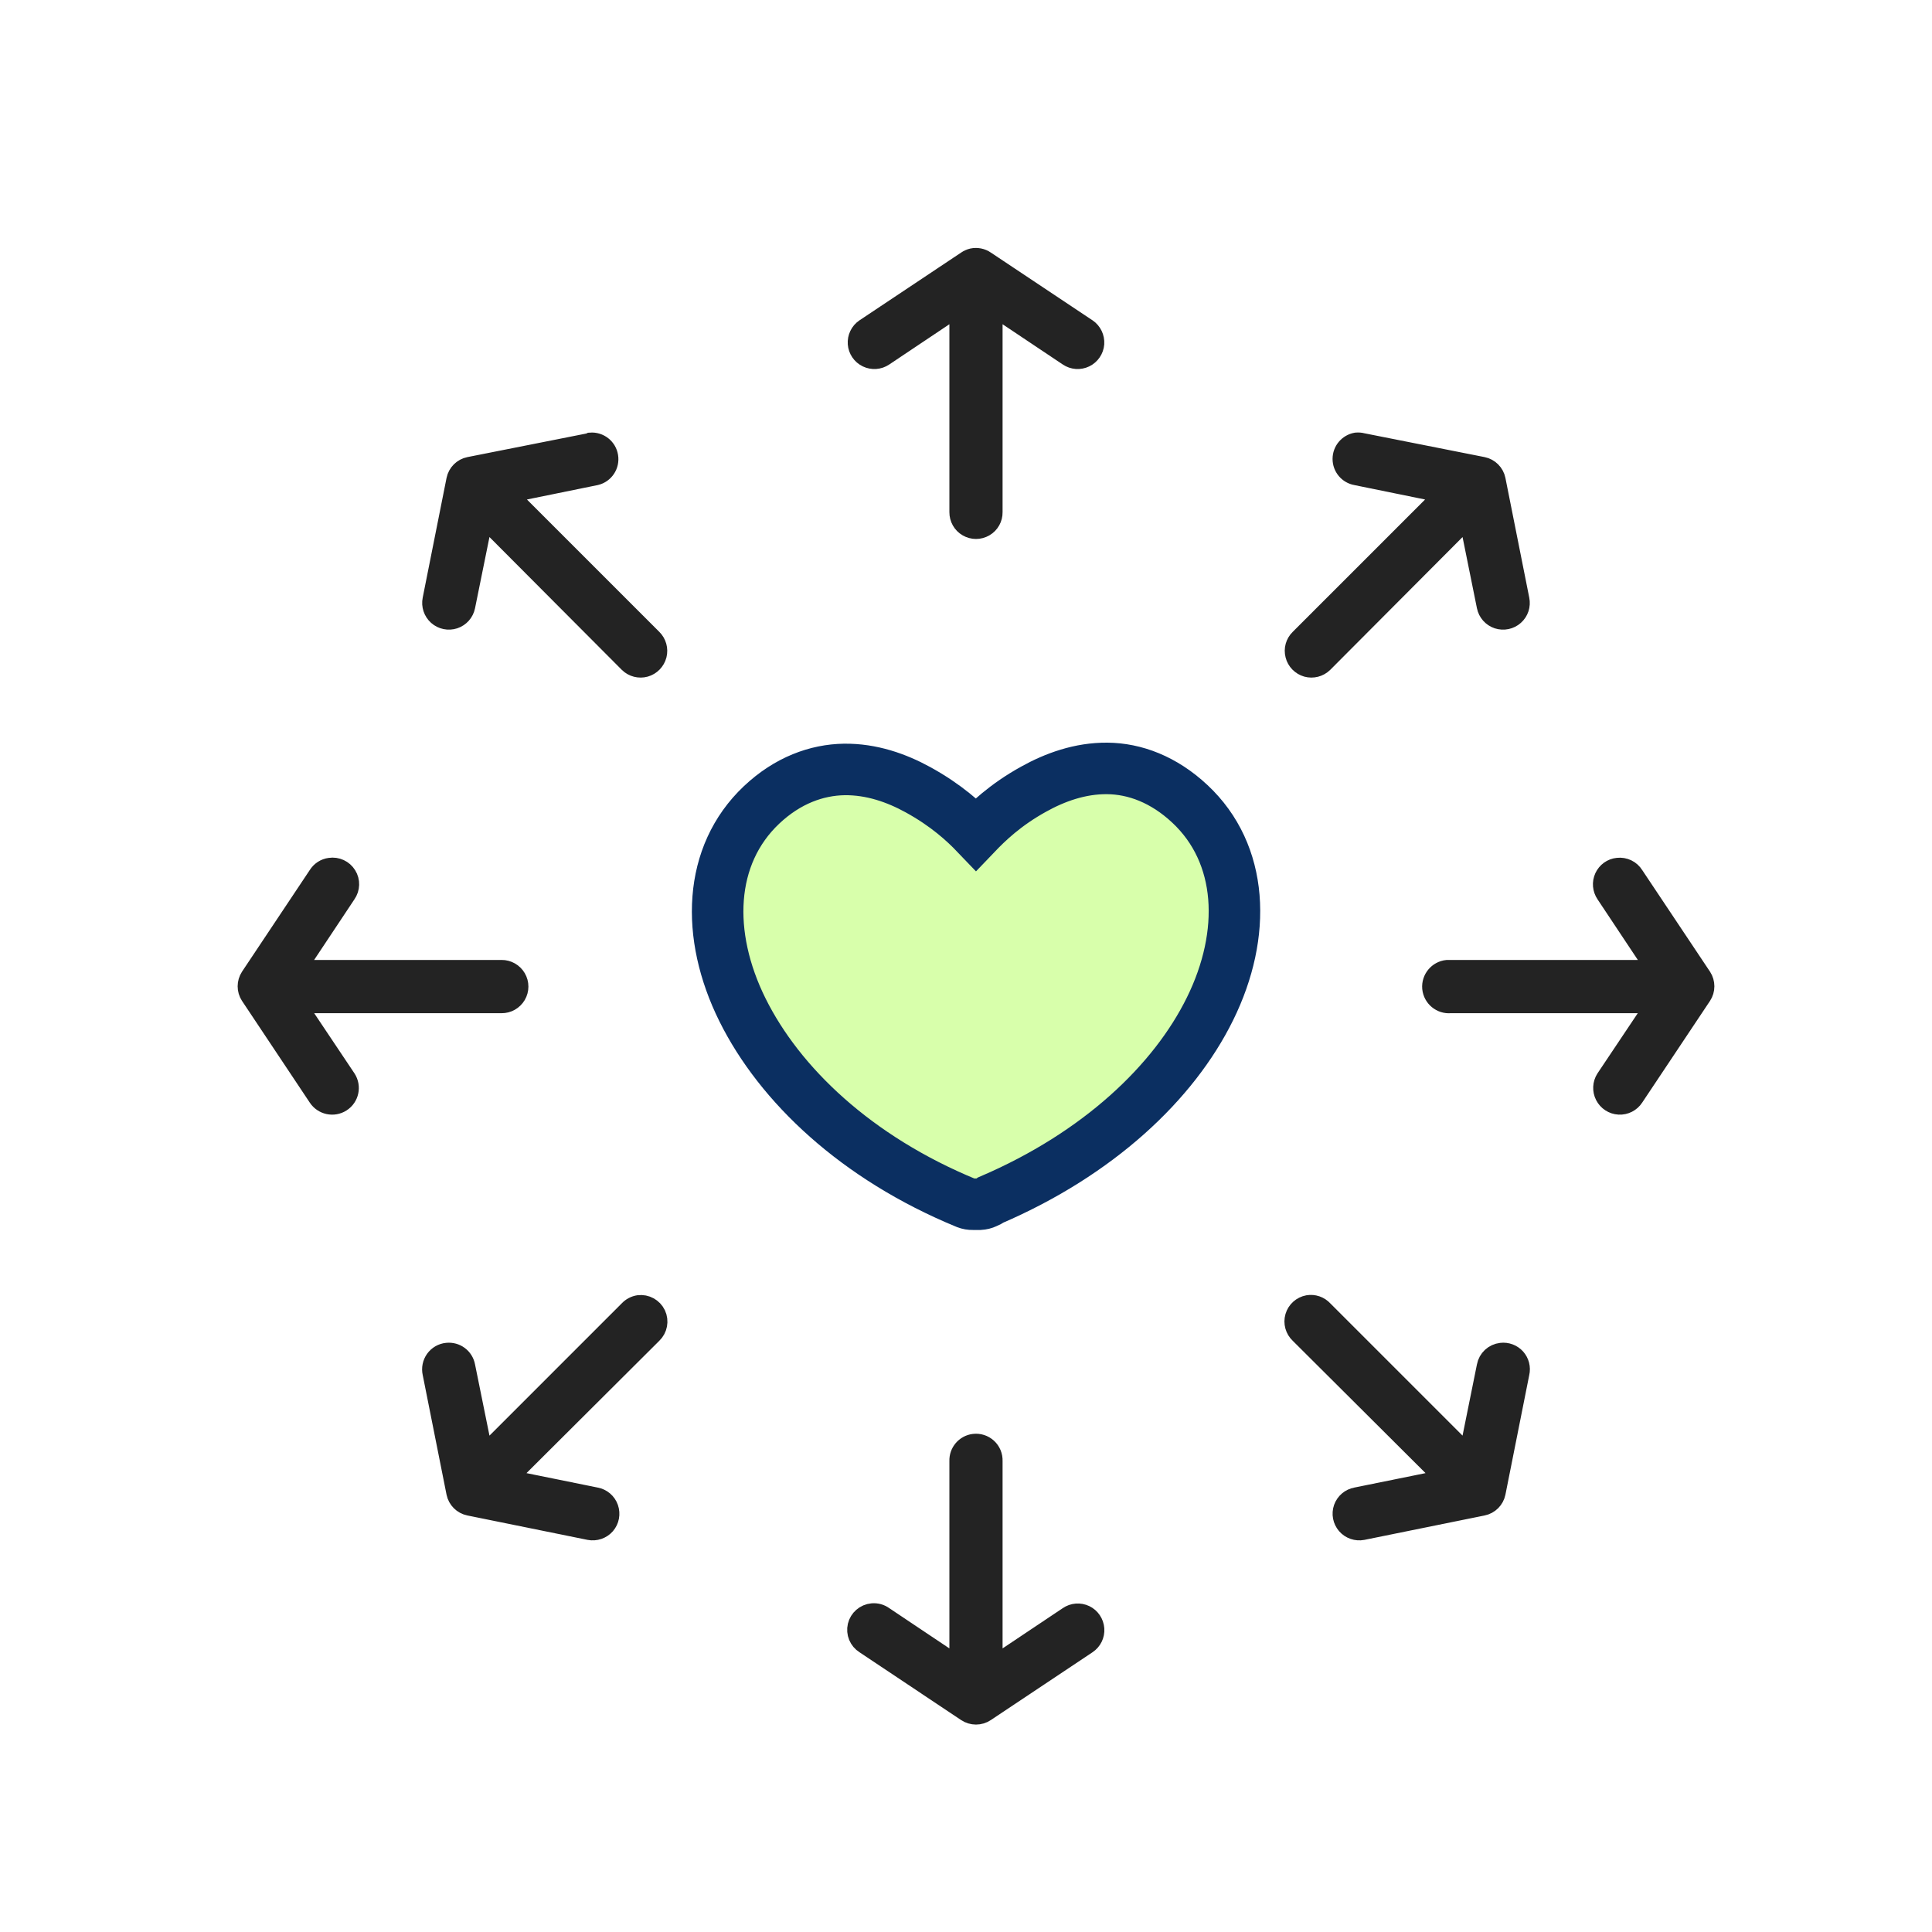
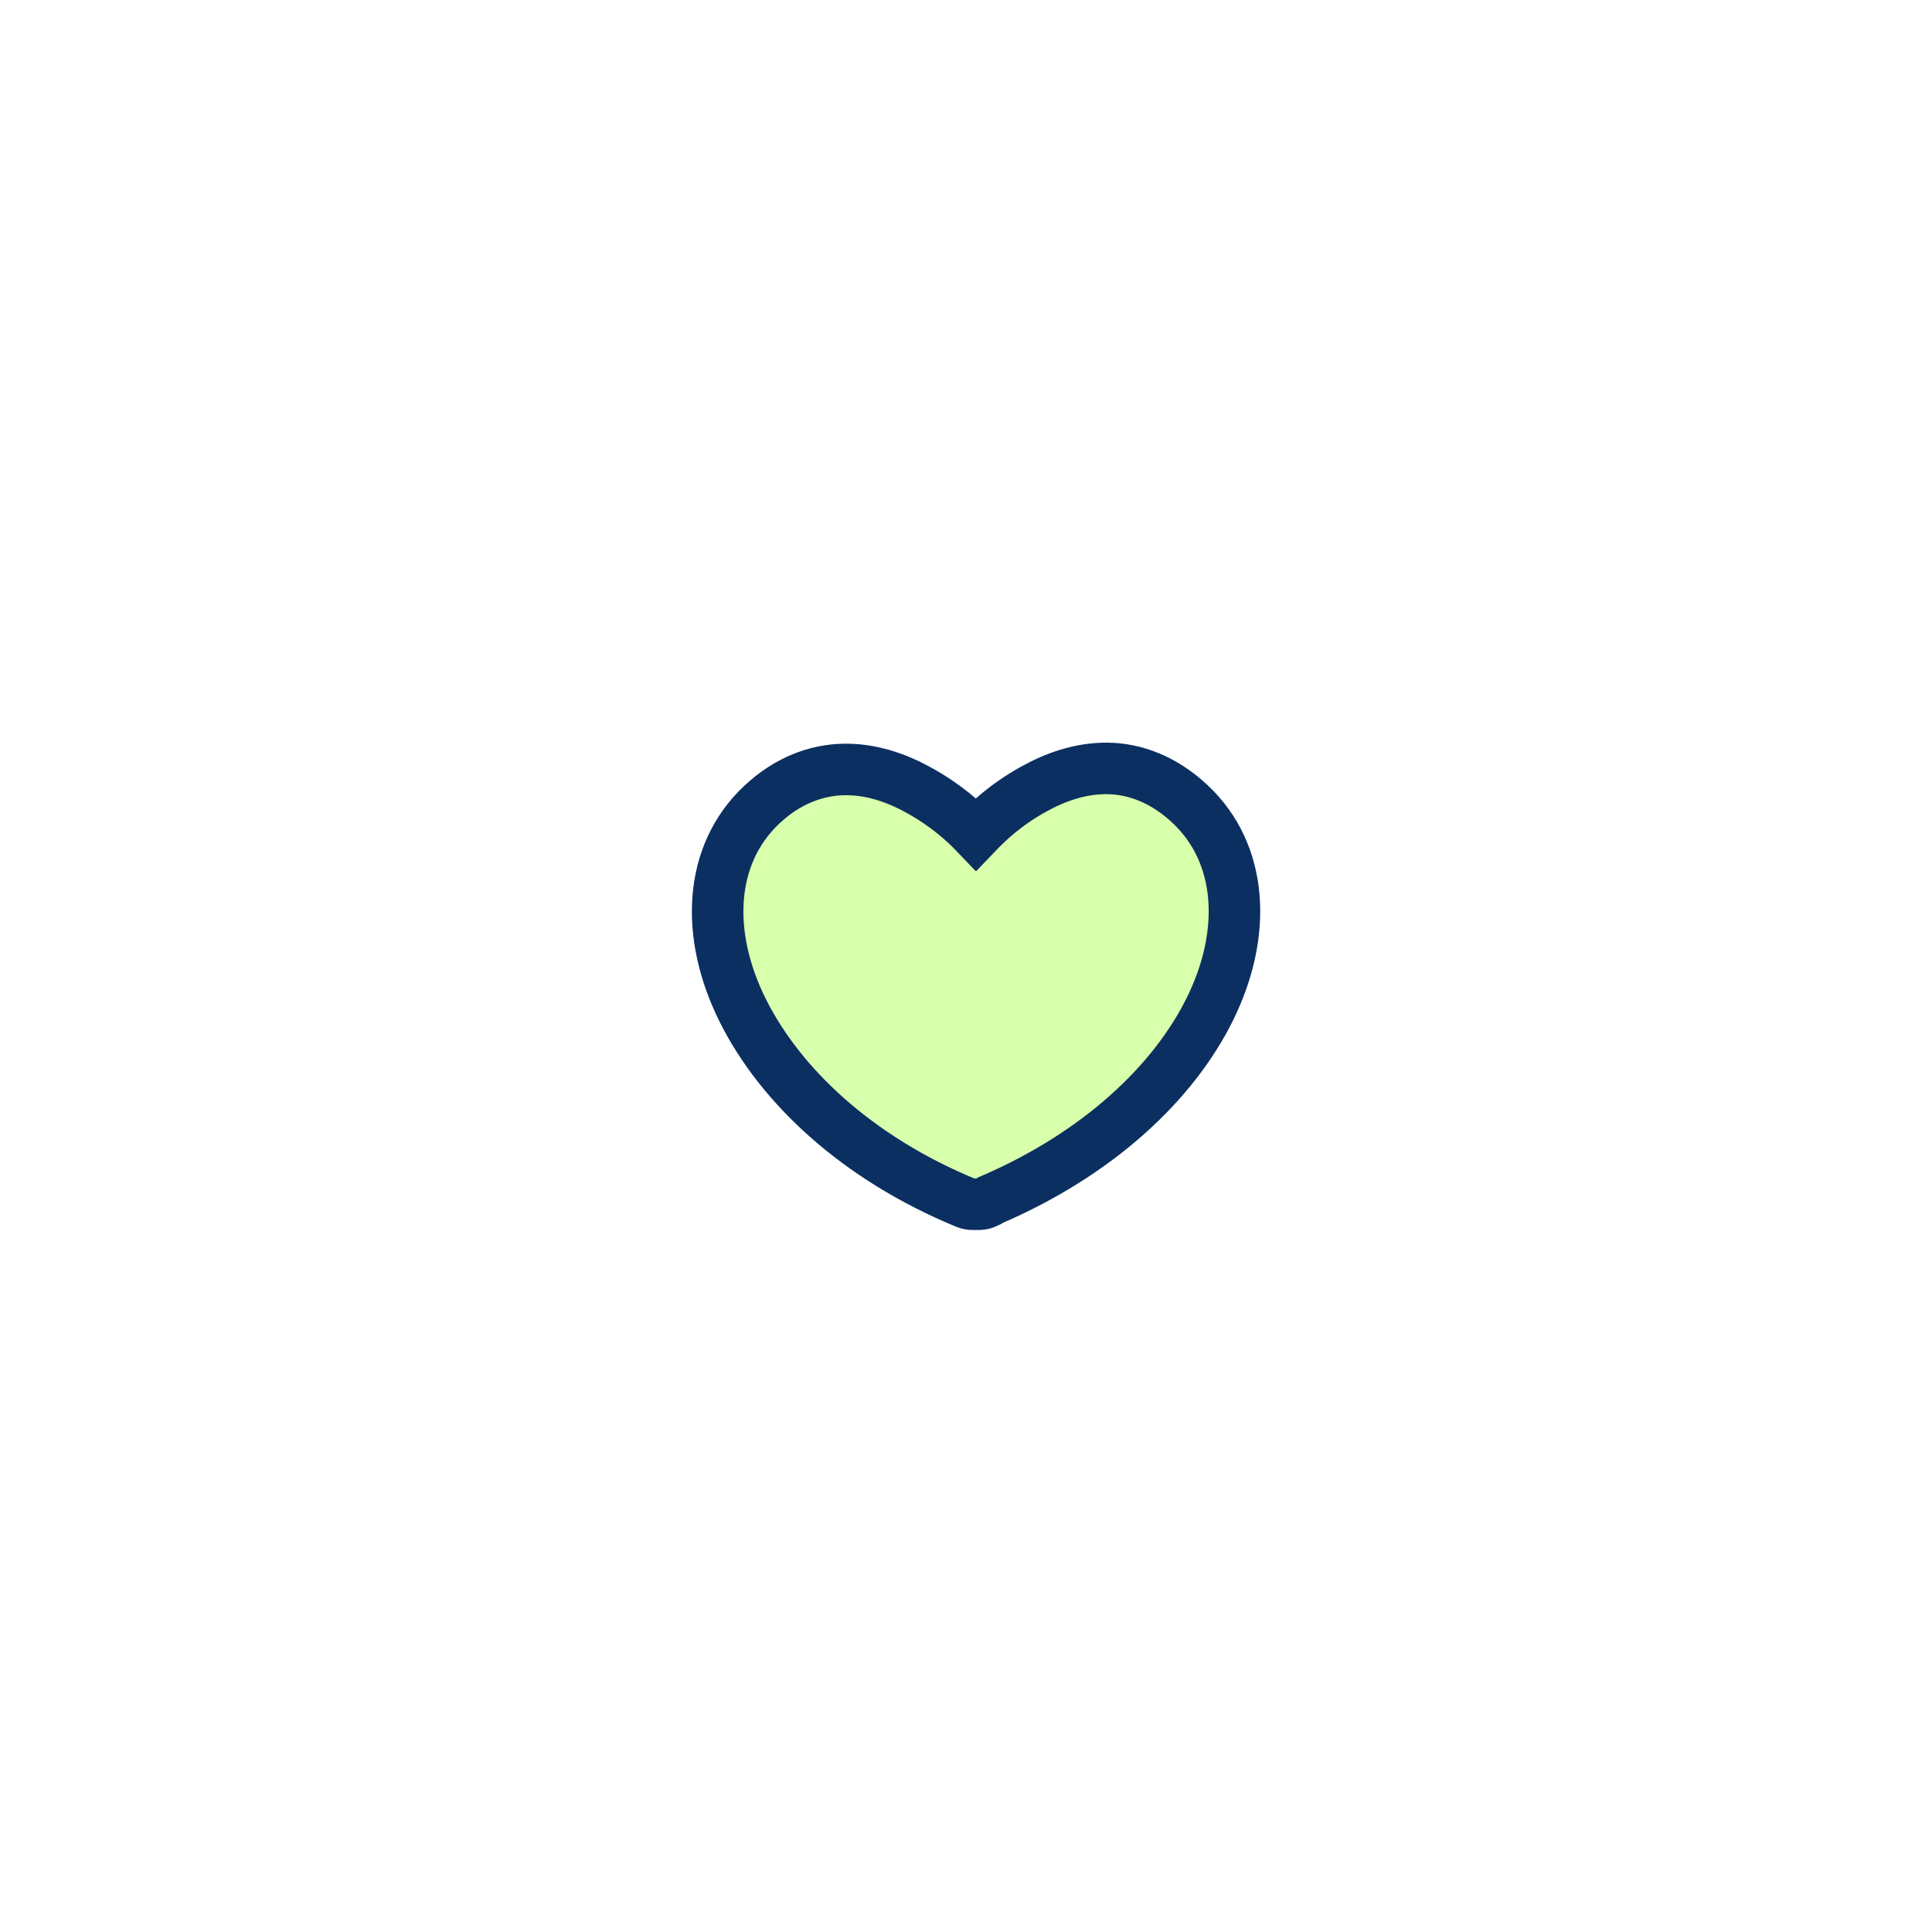
<svg xmlns="http://www.w3.org/2000/svg" width="30px" height="30px" viewBox="0 0 30 30" version="1.1">
  <title>Icon / Generic / Open Company culture</title>
  <defs>
    <filter id="filter-1">
      <feColorMatrix in="SourceGraphic" type="matrix" values="0 0 0 0 0.043 0 0 0 0 0.184 0 0 0 0 0.38 0 0 0 1 0" />
    </filter>
  </defs>
  <g id="Icon-/-Generic-/-Open-Company-culture" stroke="none" stroke-width="1" fill="none" fill-rule="evenodd">
    <g filter="url(#filter-1)" id="Group">
      <g transform="translate(3.84, 4)">
-         <path d="M11.258,0.006 C11.225,0.014 11.195,0.028 11.167,0.047 L9.589,1.099 C9.511,1.152 9.467,1.243 9.474,1.337 C9.481,1.43 9.537,1.513 9.622,1.554 C9.707,1.595 9.807,1.588 9.885,1.535 L11.052,0.754 L11.052,3.952 C11.051,4.047 11.101,4.136 11.183,4.183 C11.265,4.231 11.366,4.231 11.448,4.183 C11.53,4.136 11.58,4.047 11.578,3.952 L11.578,0.754 L12.746,1.535 C12.824,1.588 12.924,1.595 13.009,1.554 C13.093,1.513 13.15,1.43 13.157,1.337 C13.163,1.243 13.12,1.152 13.042,1.099 L11.463,0.047 C11.403,0.005 11.329,-0.009 11.258,0.006 Z M5.33,2.867 C5.324,2.87 5.319,2.872 5.313,2.875 L3.447,3.245 C3.343,3.266 3.262,3.347 3.241,3.451 L2.871,5.309 C2.852,5.402 2.884,5.497 2.954,5.56 C3.025,5.623 3.124,5.643 3.213,5.614 C3.303,5.584 3.37,5.509 3.389,5.416 L3.669,4.035 L5.922,6.296 C5.989,6.362 6.087,6.387 6.178,6.362 C6.269,6.336 6.339,6.264 6.363,6.172 C6.386,6.081 6.359,5.984 6.292,5.918 L4.039,3.665 L5.412,3.385 C5.545,3.353 5.631,3.224 5.609,3.088 C5.588,2.953 5.466,2.857 5.33,2.867 Z M17.219,2.867 C17.093,2.89 17.002,2.999 17.002,3.126 C17.002,3.254 17.093,3.363 17.219,3.385 L18.592,3.665 L16.339,5.918 C16.271,5.984 16.244,6.081 16.268,6.172 C16.291,6.264 16.362,6.336 16.453,6.362 C16.544,6.387 16.641,6.362 16.709,6.296 L18.962,4.035 L19.241,5.416 C19.26,5.509 19.327,5.584 19.417,5.614 C19.507,5.643 19.606,5.623 19.676,5.56 C19.747,5.497 19.778,5.402 19.759,5.309 L19.389,3.451 C19.368,3.347 19.287,3.266 19.184,3.245 L17.317,2.875 C17.285,2.866 17.252,2.864 17.219,2.867 Z M13.354,7.932 C12.93,7.928 12.539,8.071 12.211,8.253 C11.768,8.498 11.492,8.767 11.315,8.952 C11.139,8.768 10.857,8.505 10.411,8.261 C10.083,8.081 9.692,7.942 9.268,7.948 C8.844,7.955 8.392,8.115 7.985,8.499 C7.159,9.28 7.113,10.52 7.689,11.681 C8.266,12.843 9.453,13.977 11.167,14.682 C11.199,14.694 11.232,14.7 11.266,14.699 L11.373,14.699 C11.407,14.697 11.441,14.689 11.471,14.674 C11.498,14.664 11.523,14.651 11.545,14.633 C13.213,13.917 14.385,12.811 14.949,11.665 C15.523,10.501 15.467,9.259 14.637,8.483 C14.229,8.101 13.779,7.936 13.354,7.932 Z M13.346,8.458 C13.648,8.461 13.95,8.565 14.275,8.869 C14.911,9.465 14.978,10.408 14.473,11.435 C13.972,12.449 12.902,13.493 11.323,14.164 C9.742,13.501 8.66,12.463 8.158,11.451 C7.65,10.428 7.713,9.485 8.347,8.886 C8.671,8.58 8.975,8.479 9.276,8.475 C9.578,8.47 9.881,8.571 10.156,8.721 C10.705,9.022 11.11,9.486 11.11,9.486 C11.158,9.546 11.23,9.582 11.307,9.585 L11.323,9.585 C11.401,9.582 11.473,9.546 11.521,9.486 C11.521,9.486 11.918,9.016 12.466,8.713 C12.74,8.561 13.045,8.455 13.346,8.458 Z M1.284,9.47 C1.206,9.48 1.137,9.525 1.095,9.593 L0.043,11.171 C-0.014,11.259 -0.014,11.372 0.043,11.459 L1.095,13.038 C1.175,13.16 1.339,13.195 1.461,13.116 C1.584,13.037 1.619,12.873 1.539,12.75 L0.758,11.583 L3.948,11.583 C4.043,11.584 4.131,11.534 4.179,11.452 C4.227,11.37 4.227,11.269 4.179,11.187 C4.131,11.105 4.043,11.055 3.948,11.056 L0.758,11.056 L1.539,9.881 C1.6,9.794 1.603,9.68 1.547,9.591 C1.492,9.502 1.388,9.454 1.284,9.47 Z M21.28,9.47 C21.188,9.479 21.108,9.537 21.069,9.621 C21.03,9.706 21.039,9.804 21.091,9.881 L21.872,11.056 L18.682,11.056 C18.666,11.055 18.649,11.055 18.633,11.056 C18.488,11.07 18.381,11.199 18.394,11.344 C18.408,11.489 18.537,11.596 18.682,11.583 L21.872,11.583 L21.091,12.75 C21.04,12.829 21.035,12.93 21.078,13.014 C21.121,13.098 21.205,13.153 21.3,13.158 C21.394,13.163 21.484,13.117 21.535,13.038 L22.588,11.459 C22.645,11.372 22.645,11.259 22.588,11.171 L21.535,9.593 C21.482,9.506 21.382,9.458 21.28,9.47 Z M6.078,16.261 C6.018,16.27 5.963,16.299 5.922,16.343 L3.669,18.596 L3.389,17.215 C3.364,17.079 3.239,16.986 3.101,17.001 C3.026,17.008 2.958,17.048 2.914,17.109 C2.87,17.171 2.854,17.248 2.871,17.322 L3.241,19.18 C3.262,19.283 3.343,19.364 3.447,19.385 L5.313,19.764 C5.406,19.782 5.502,19.749 5.564,19.678 C5.626,19.606 5.644,19.507 5.613,19.418 C5.582,19.328 5.505,19.263 5.412,19.246 L4.031,18.966 L6.292,16.713 C6.374,16.635 6.397,16.512 6.349,16.41 C6.3,16.307 6.191,16.247 6.078,16.261 L6.078,16.261 Z M16.471,16.261 C16.372,16.279 16.293,16.351 16.265,16.446 C16.237,16.542 16.266,16.645 16.339,16.713 L18.6,18.966 L17.219,19.246 C17.126,19.263 17.049,19.328 17.017,19.418 C16.986,19.507 17.005,19.606 17.067,19.678 C17.129,19.749 17.225,19.782 17.317,19.764 L19.184,19.385 C19.287,19.364 19.368,19.283 19.389,19.18 L19.759,17.322 C19.779,17.238 19.756,17.15 19.699,17.086 C19.642,17.023 19.557,16.991 19.472,17.001 C19.356,17.014 19.262,17.1 19.241,17.215 L18.962,18.596 L16.709,16.343 C16.649,16.277 16.559,16.246 16.471,16.261 L16.471,16.261 Z M11.282,18.415 C11.147,18.432 11.047,18.55 11.052,18.686 L11.052,21.877 L9.885,21.096 C9.832,21.057 9.768,21.04 9.704,21.046 C9.591,21.057 9.498,21.138 9.472,21.247 C9.446,21.357 9.493,21.471 9.589,21.531 L11.167,22.584 C11.257,22.644 11.374,22.644 11.463,22.584 L13.042,21.531 C13.12,21.479 13.165,21.388 13.158,21.294 C13.151,21.2 13.095,21.116 13.01,21.075 C12.924,21.034 12.824,21.042 12.746,21.096 L11.578,21.877 L11.578,18.686 C11.581,18.609 11.55,18.534 11.493,18.482 C11.436,18.43 11.359,18.405 11.282,18.415 L11.282,18.415 Z" id="Shape" stroke="#232323" stroke-width="0.3" fill="#232323" fill-rule="nonzero" />
-       </g>
+         </g>
    </g>
    <path d="M17.194,11.932 C16.77,11.928 16.379,12.071 16.052,12.253 C15.608,12.498 15.332,12.767 15.155,12.952 C14.979,12.768 14.697,12.505 14.251,12.261 C13.923,12.081 13.532,11.942 13.108,11.948 C12.684,11.955 12.232,12.115 11.825,12.499 C10.999,13.28 10.953,14.52 11.529,15.681 C12.106,16.843 13.293,17.977 15.007,18.682 C15.039,18.694 15.072,18.7 15.106,18.699 L15.213,18.699 C15.247,18.697 15.281,18.689 15.312,18.674 C15.338,18.664 15.363,18.651 15.386,18.633 C17.053,17.917 18.225,16.811 18.789,15.665 C19.363,14.501 19.307,13.259 18.477,12.483 C18.069,12.101 17.619,11.936 17.194,11.932 Z" id="Path" stroke="#0B2F61" stroke-width="0.8" fill="#D8FFAB" />
  </g>
</svg>